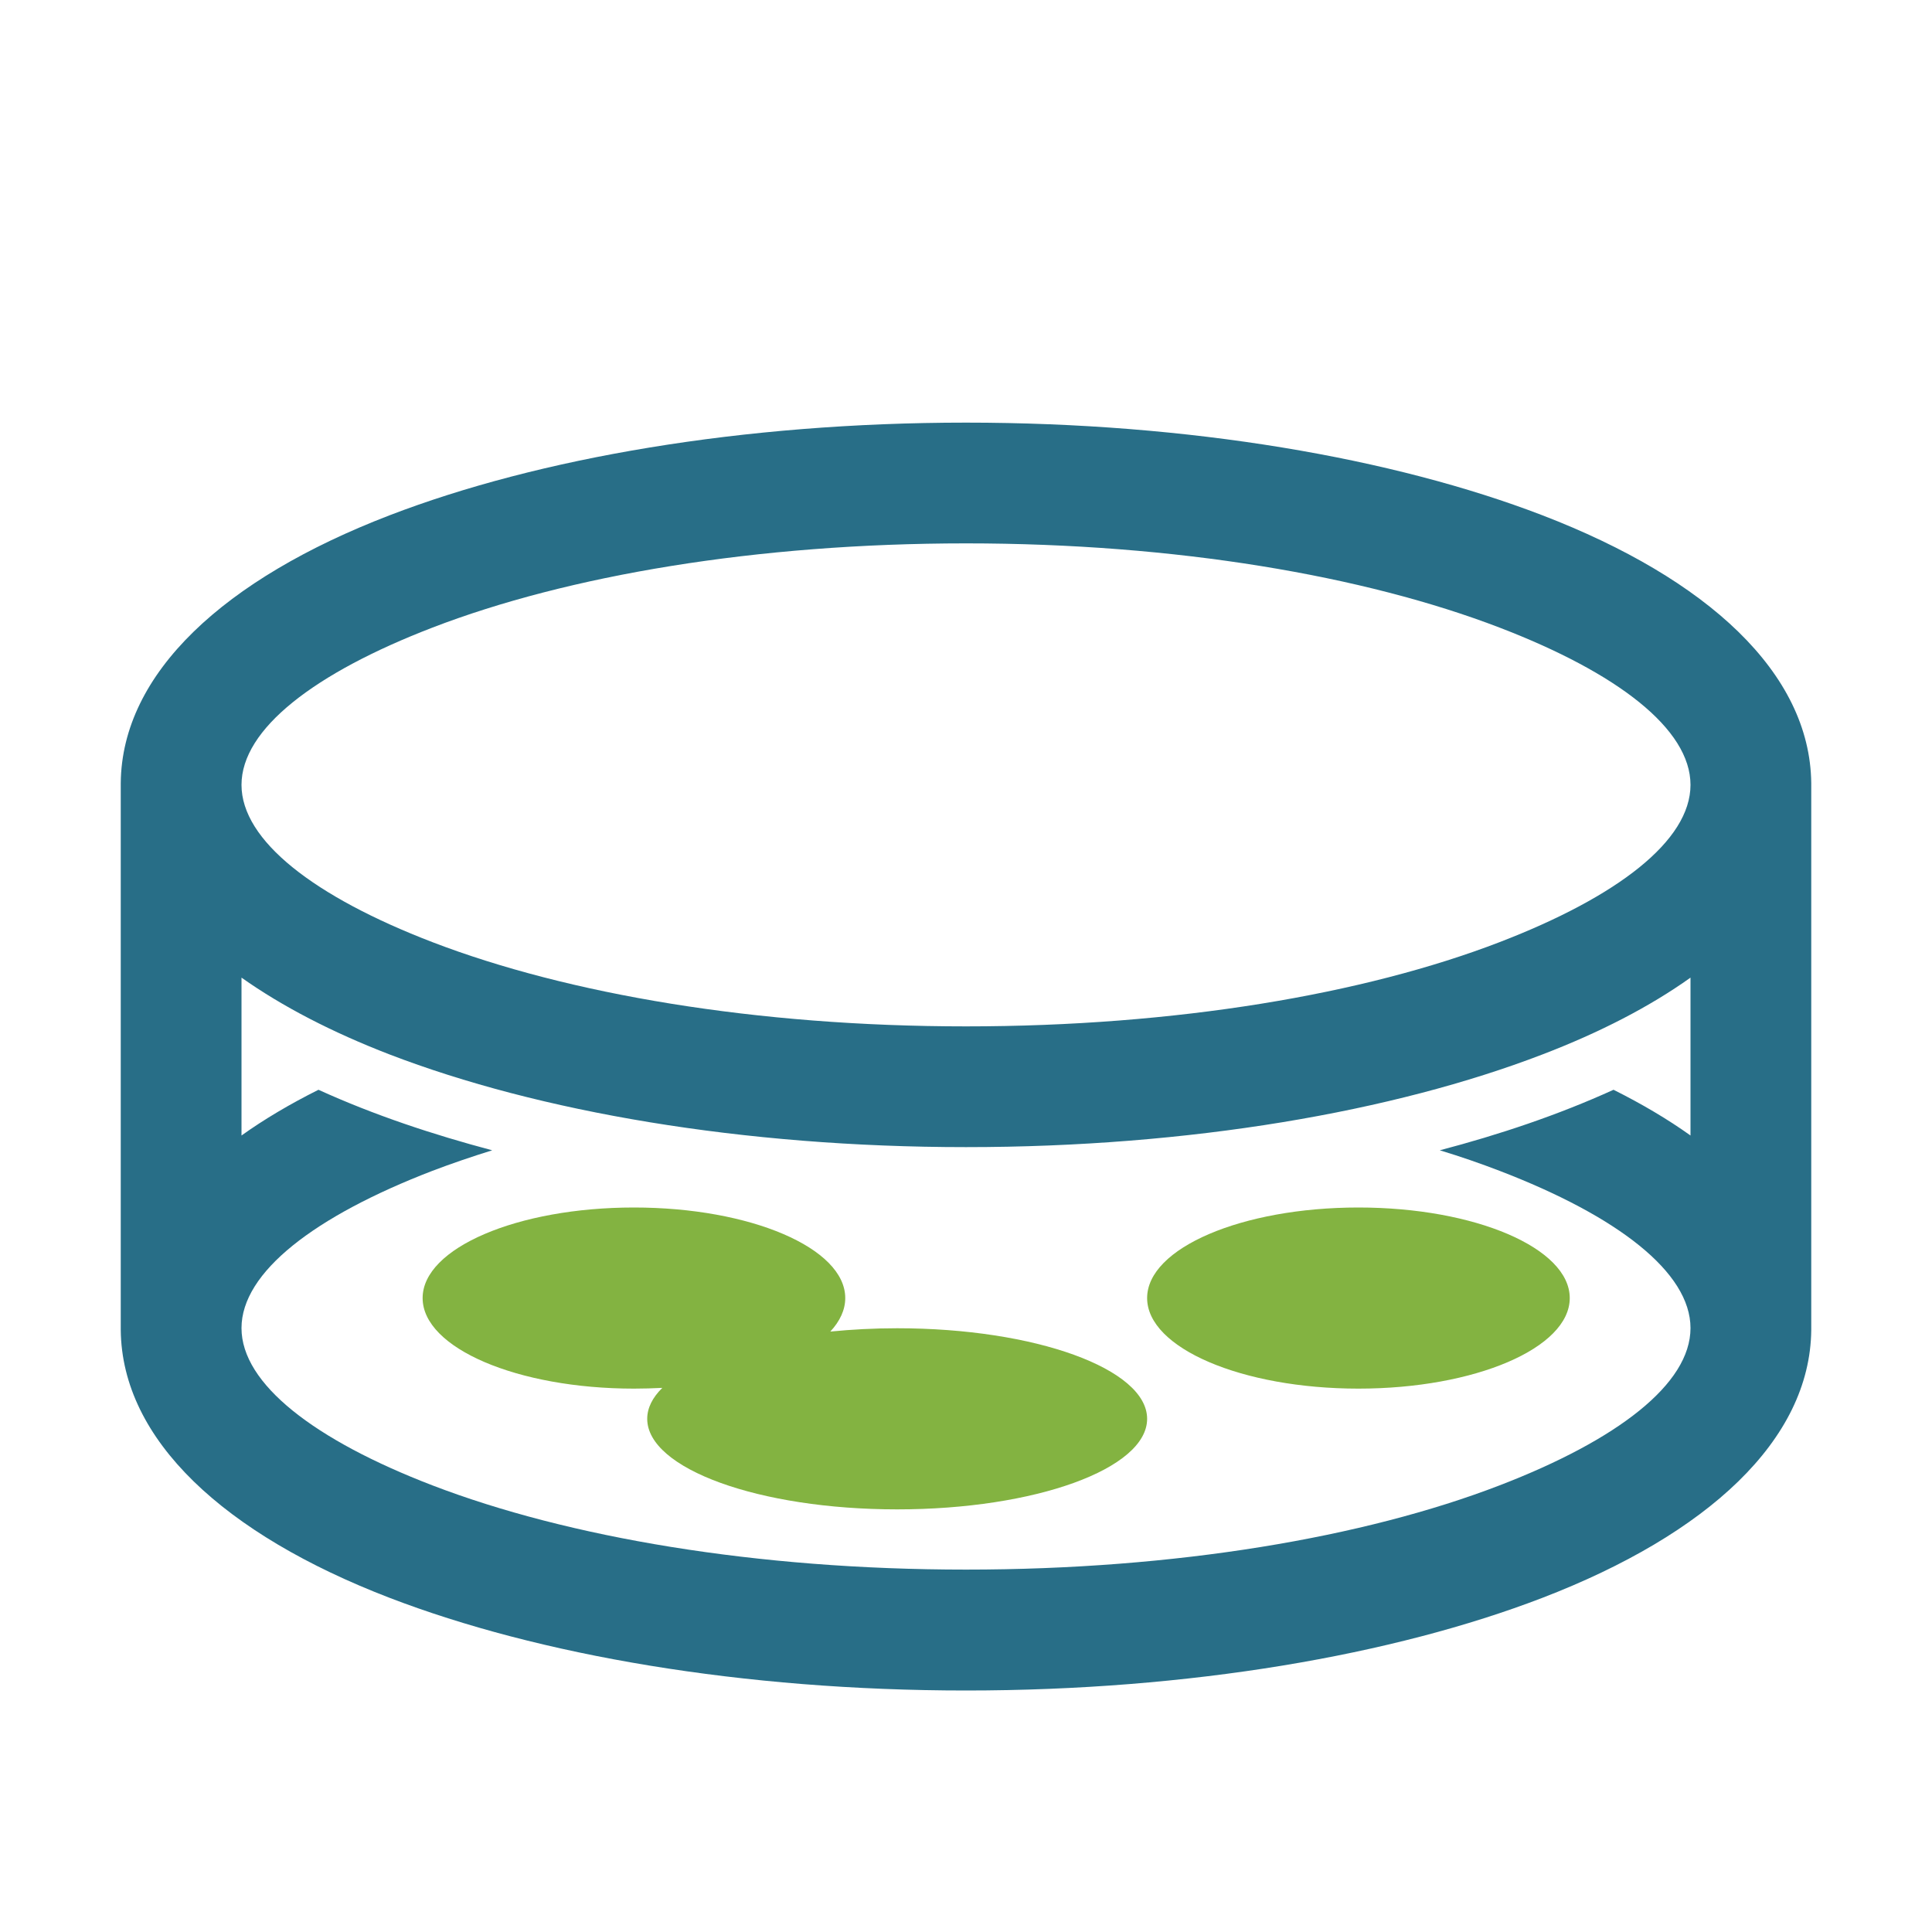
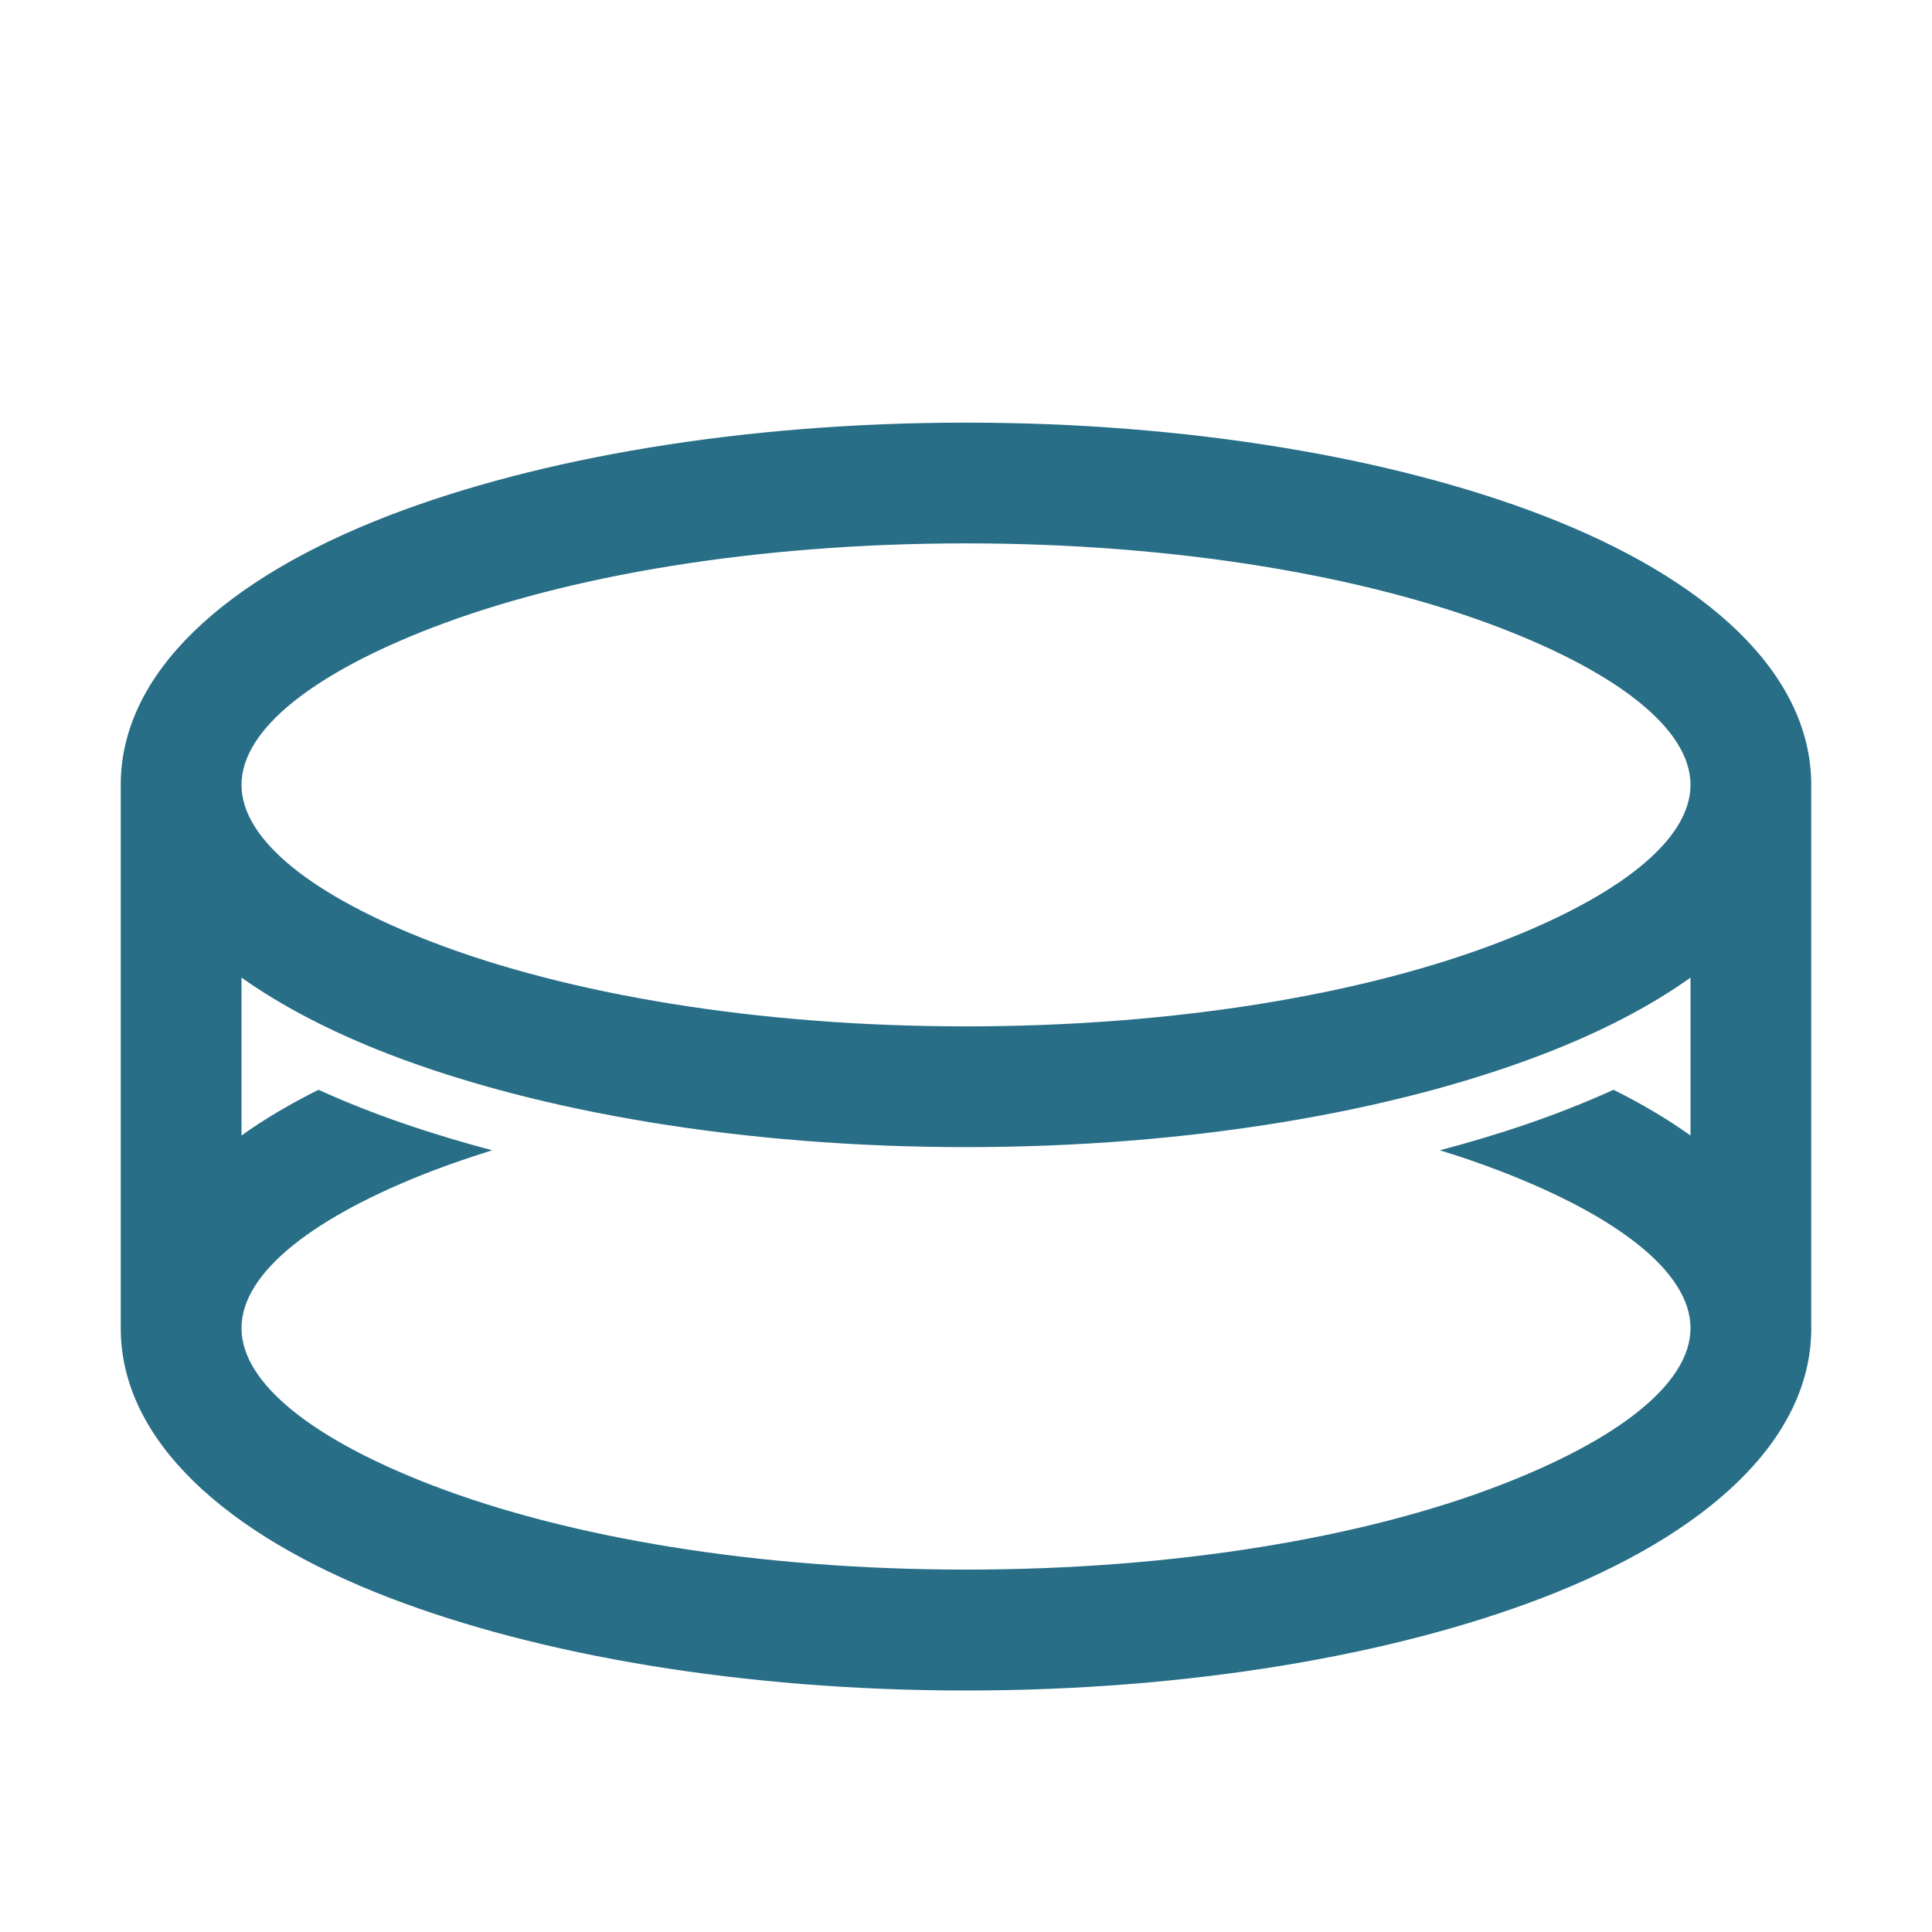
<svg xmlns="http://www.w3.org/2000/svg" version="1.1" width="128" height="128" viewBox="0,0,128,128">
  <desc>petri_dish icon - Licensed under Iconfu Standard License v1.0 (https://www.iconfu.com/iconfu_standard_license) - Incors GmbH</desc>
  <g fill="none" fill-rule="nonzero" style="mix-blend-mode: normal">
-     <path d="M32.16,76.22c-3.77,-1.02 -7.5,-2.26 -11.06,-3.88c-1.74,0.87 -3.44,1.86 -5.03,2.99l-0.06,0.04l-0.13,-0.07v-10.61l0.13,-0.07l0.06,0.04c2.98,2.12 6.38,3.77 9.78,5.08c5.5,2.12 11.4,3.53 17.21,4.49c6.9,1.13 13.94,1.64 20.93,1.64c6.99,0 14.03,-0.51 20.94,-1.64c5.81,-0.95 11.71,-2.37 17.21,-4.49c3.41,-1.31 6.8,-2.96 9.78,-5.08l0.06,-0.04l0.14,0.07v10.62l-0.14,0.07l-0.06,-0.05c-1.59,-1.13 -3.29,-2.12 -5.03,-2.99c-3.56,1.61 -7.28,2.86 -11.06,3.88c1.2,0.38 2.38,0.79 3.55,1.24c3.91,1.5 12.73,5.39 12.73,10.54c0,5.15 -8.83,9.04 -12.73,10.54c-5.06,1.95 -10.5,3.23 -15.85,4.09c-6.45,1.04 -13.02,1.5 -19.55,1.5c-6.52,0 -13.1,-0.46 -19.55,-1.5c-5.34,-0.86 -10.79,-2.14 -15.85,-4.09c-3.91,-1.5 -12.73,-5.39 -12.73,-10.54c0,-5.15 8.83,-9.04 12.73,-10.54c1.17,-0.45 2.36,-0.86 3.55,-1.24zM99.39,41.46c3.91,1.5 12.73,5.39 12.73,10.54c0,5.15 -8.83,9.04 -12.73,10.54c-5.06,1.95 -10.5,3.23 -15.85,4.09c-6.44,1.04 -13.02,1.5 -19.55,1.5c-6.52,0 -13.1,-0.46 -19.55,-1.5c-5.34,-0.86 -10.79,-2.14 -15.85,-4.09c-3.91,-1.5 -12.73,-5.39 -12.73,-10.54c0,-5.15 8.83,-9.04 12.73,-10.54c5.06,-1.95 10.5,-3.23 15.85,-4.09c6.45,-1.04 13.02,-1.5 19.55,-1.5c6.53,0 13.1,0.46 19.55,1.5c5.34,0.86 10.79,2.14 15.85,4.09zM42,80.13c-3.22,0 -6.87,0.47 -9.85,1.75c-1.62,0.69 -4.02,2.1 -4.02,4.13c0,2.03 2.41,3.44 4.02,4.13c2.98,1.28 6.63,1.75 9.85,1.75c0.62,0 1.25,-0.02 1.87,-0.05l0.33,-0.02l-0.23,0.23c-0.53,0.53 -0.96,1.19 -0.96,1.97c0,2.12 3.13,3.53 4.77,4.13c3.58,1.3 7.88,1.75 11.67,1.75c3.78,0 8.09,-0.45 11.67,-1.75c1.64,-0.59 4.77,-2.01 4.77,-4.12c0,-2.12 -3.13,-3.53 -4.77,-4.12c-3.58,-1.3 -7.88,-1.75 -11.67,-1.75c-1.47,0 -2.95,0.07 -4.41,0.22l-0.33,0.03l0.23,-0.24c0.55,-0.59 0.95,-1.31 0.95,-2.13c0,-2.03 -2.41,-3.44 -4.02,-4.13c-2.98,-1.28 -6.63,-1.75 -9.85,-1.75zM90,80.13c-3.22,0 -6.87,0.47 -9.85,1.75c-1.62,0.69 -4.03,2.1 -4.03,4.13c0,2.03 2.41,3.44 4.03,4.13c2.98,1.28 6.63,1.75 9.85,1.75c3.22,0 6.87,-0.47 9.85,-1.75c1.61,-0.69 4.03,-2.1 4.03,-4.13c0,-2.03 -2.41,-3.44 -4.03,-4.13c-2.98,-1.28 -6.63,-1.75 -9.85,-1.75z" fill="#ffffff" visibility="hidden" />
-     <path d="M42,80c7.73,0 14,2.69 14,6c0,0.78 -0.35,1.53 -0.99,2.22c1.41,-0.14 2.89,-0.22 4.43,-0.22c9.15,0 16.56,2.69 16.56,6c0,3.31 -7.41,6 -16.56,6c-9.15,0 -16.56,-2.69 -16.56,-6c0,-0.72 0.35,-1.41 1,-2.05c-0.61,0.03 -1.24,0.05 -1.88,0.05c-7.73,0 -14,-2.69 -14,-6c0,-3.31 6.27,-6 14,-6zM90,80c7.73,0 14,2.69 14,6c0,3.31 -6.27,6 -14,6c-7.73,0 -14,-2.69 -14,-6c0,-3.31 6.27,-6 14,-6z" fill="#83b341" />
    <path d="M120,51.88l0,36.12c0,0.04 0,0.09 0,0.13c-0.08,7.28 -6.87,13.52 -17.81,17.73c-9.86,3.79 -23.37,6.14 -38.19,6.14c-14.82,0 -28.33,-2.35 -38.19,-6.14c-10.95,-4.21 -17.74,-10.46 -17.81,-17.75c0,-0.04 0,-0.07 0,-0.11l0,-36.12c0.07,-7.29 6.86,-13.53 17.81,-17.74c9.86,-3.79 23.37,-6.14 38.19,-6.14c14.82,0 28.33,2.35 38.19,6.14c10.94,4.21 17.73,10.45 17.81,17.74zM112,75.23v-10.46c-2.69,1.92 -6,3.63 -9.81,5.09c-9.86,3.79 -23.37,6.14 -38.19,6.14c-14.82,0 -28.33,-2.35 -38.19,-6.14c-3.81,-1.47 -7.11,-3.18 -9.81,-5.09v10.46c1.51,-1.08 3.22,-2.09 5.1,-3.03c3.69,1.68 7.59,2.97 11.51,4.01c-1.38,0.43 -2.7,0.88 -3.96,1.36c-7.82,3.01 -12.65,6.72 -12.65,10.42c0,3.7 4.84,7.42 12.65,10.42c8.96,3.44 21.45,5.58 35.35,5.58c13.9,0 26.39,-2.13 35.35,-5.58c7.82,-3.01 12.65,-6.72 12.65,-10.42c0,-3.7 -4.83,-7.42 -12.65,-10.42c-1.25,-0.48 -2.57,-0.94 -3.96,-1.36c3.92,-1.03 7.82,-2.33 11.51,-4.01c1.88,0.94 3.59,1.95 5.1,3.03zM99.35,41.58c-8.96,-3.44 -21.45,-5.58 -35.35,-5.58c-13.9,0 -26.39,2.13 -35.35,5.58c-7.82,3.01 -12.65,6.72 -12.65,10.42c0,3.7 4.84,7.42 12.65,10.42c8.96,3.44 21.45,5.58 35.35,5.58c13.9,0 26.39,-2.13 35.35,-5.58c7.82,-3.01 12.65,-6.72 12.65,-10.42c0,-3.7 -4.83,-7.42 -12.65,-10.42z" fill="#286e87" />
  </g>
</svg>